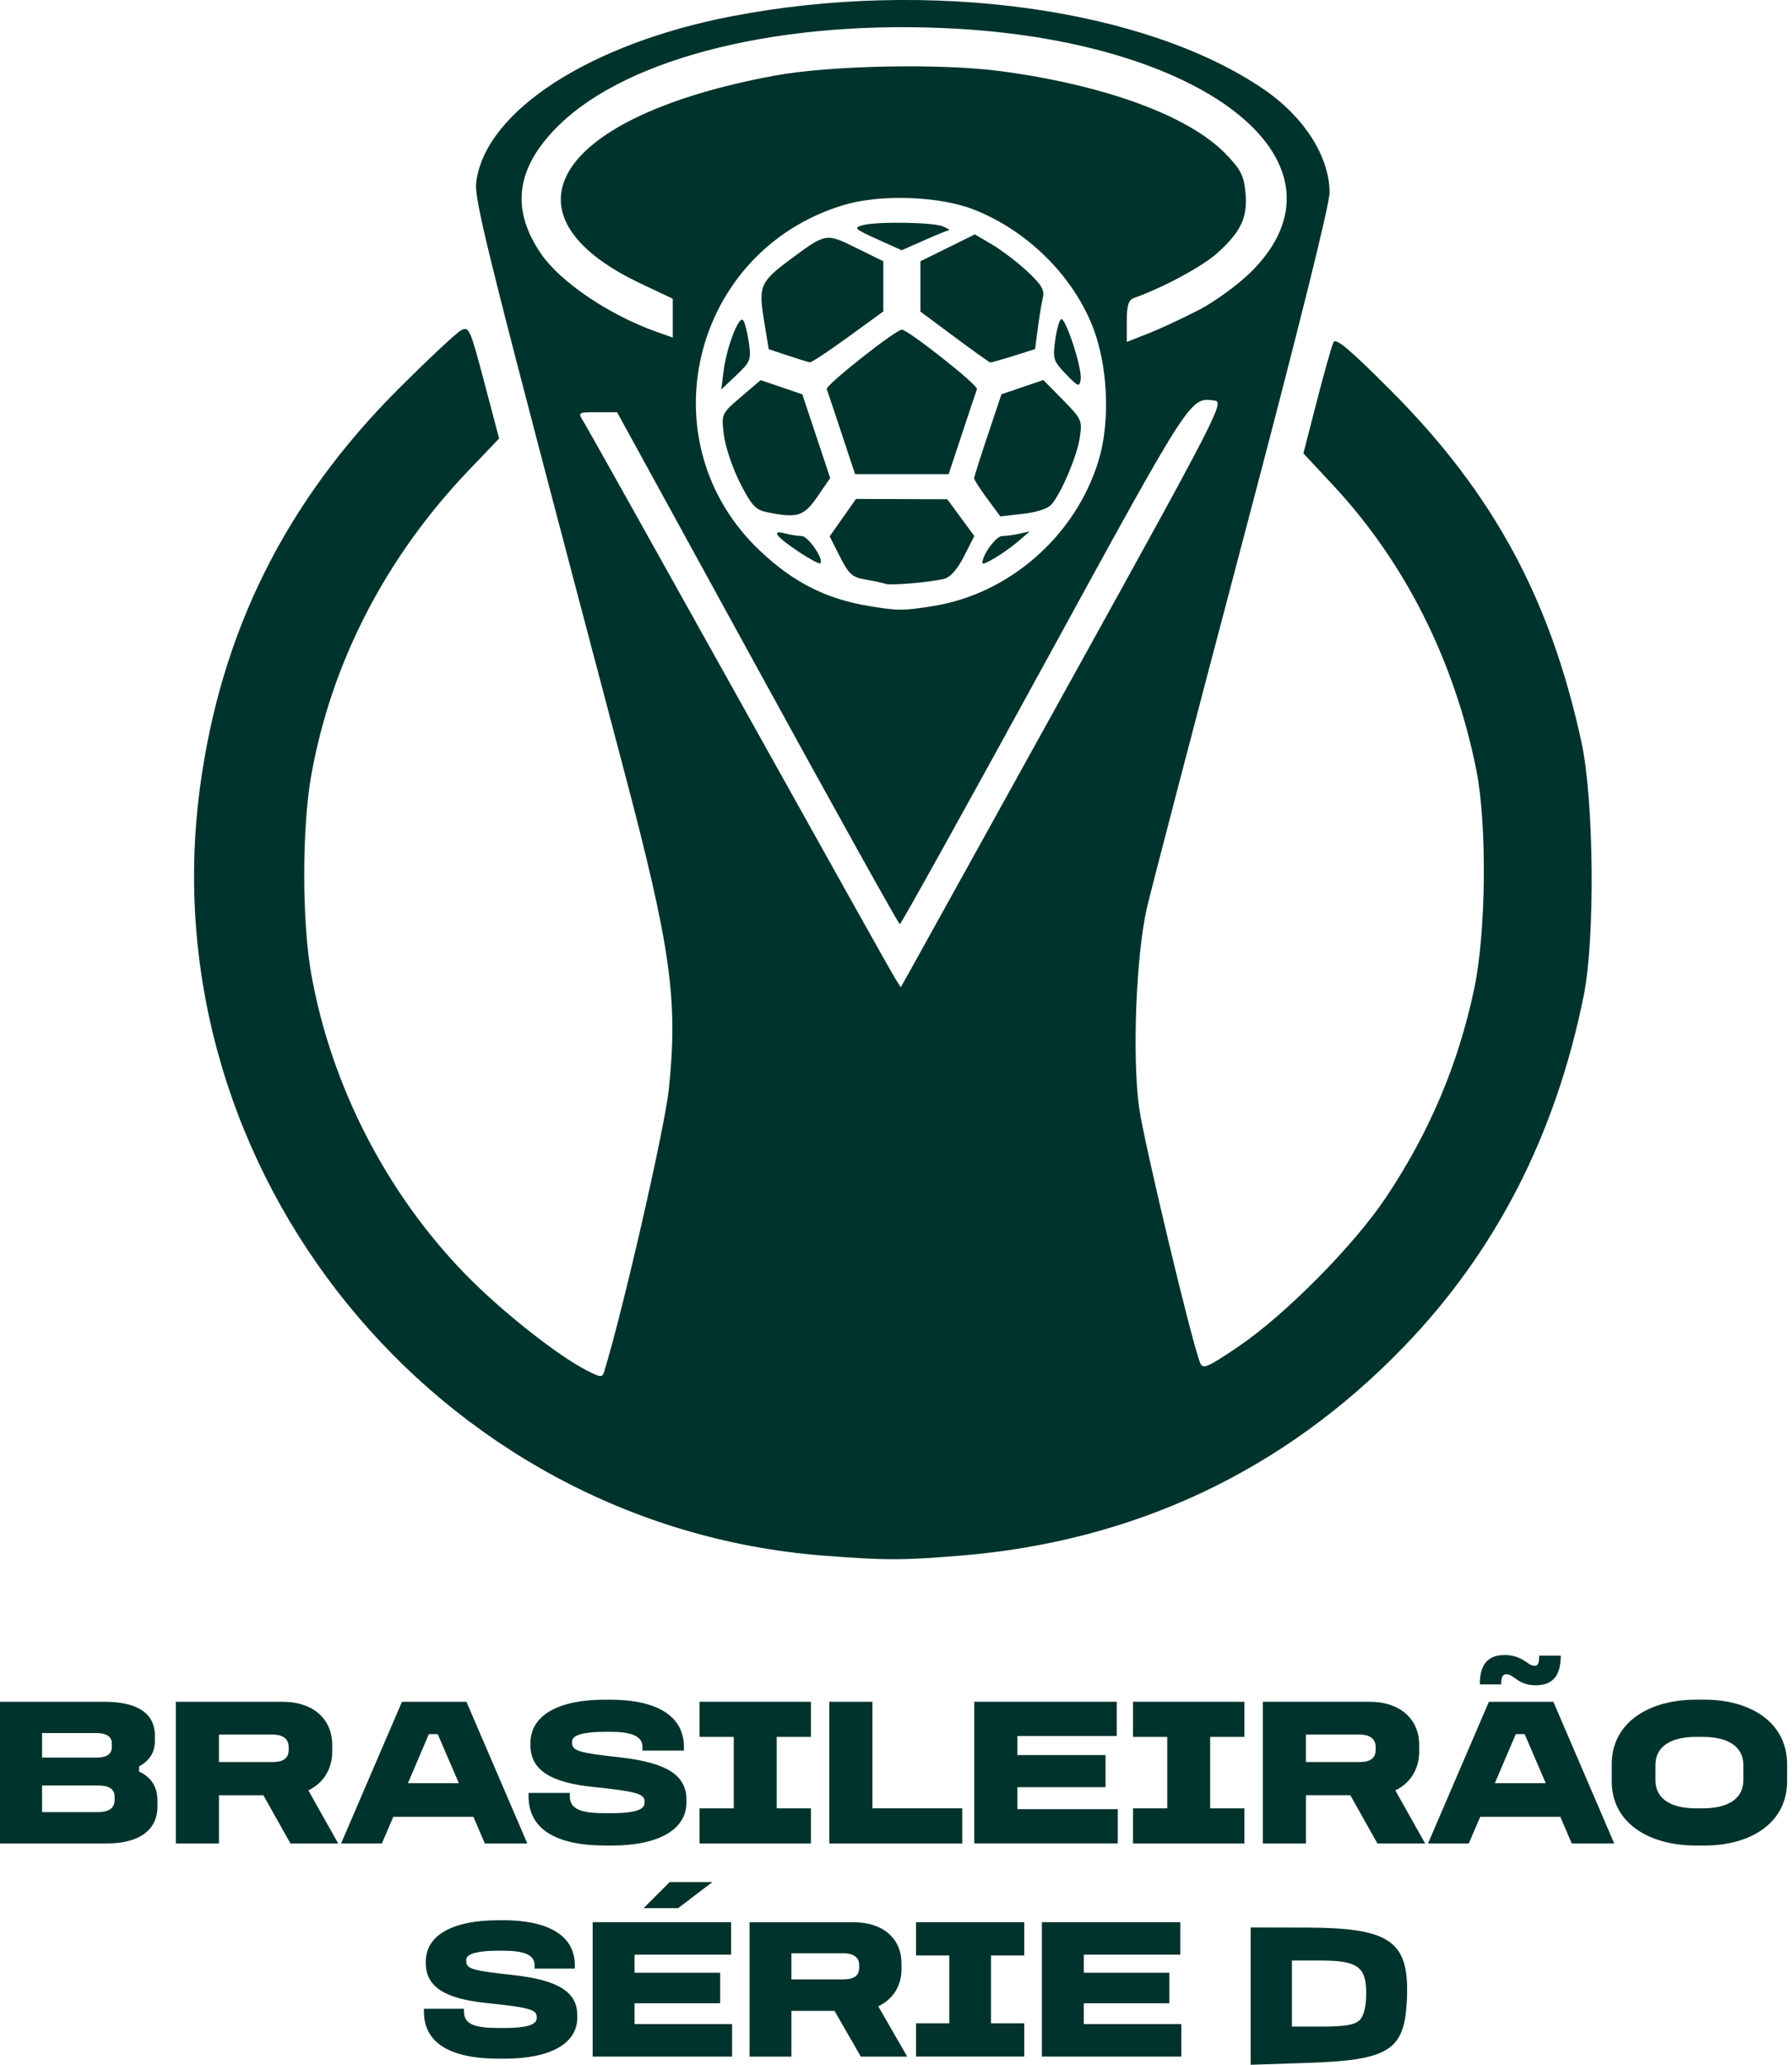
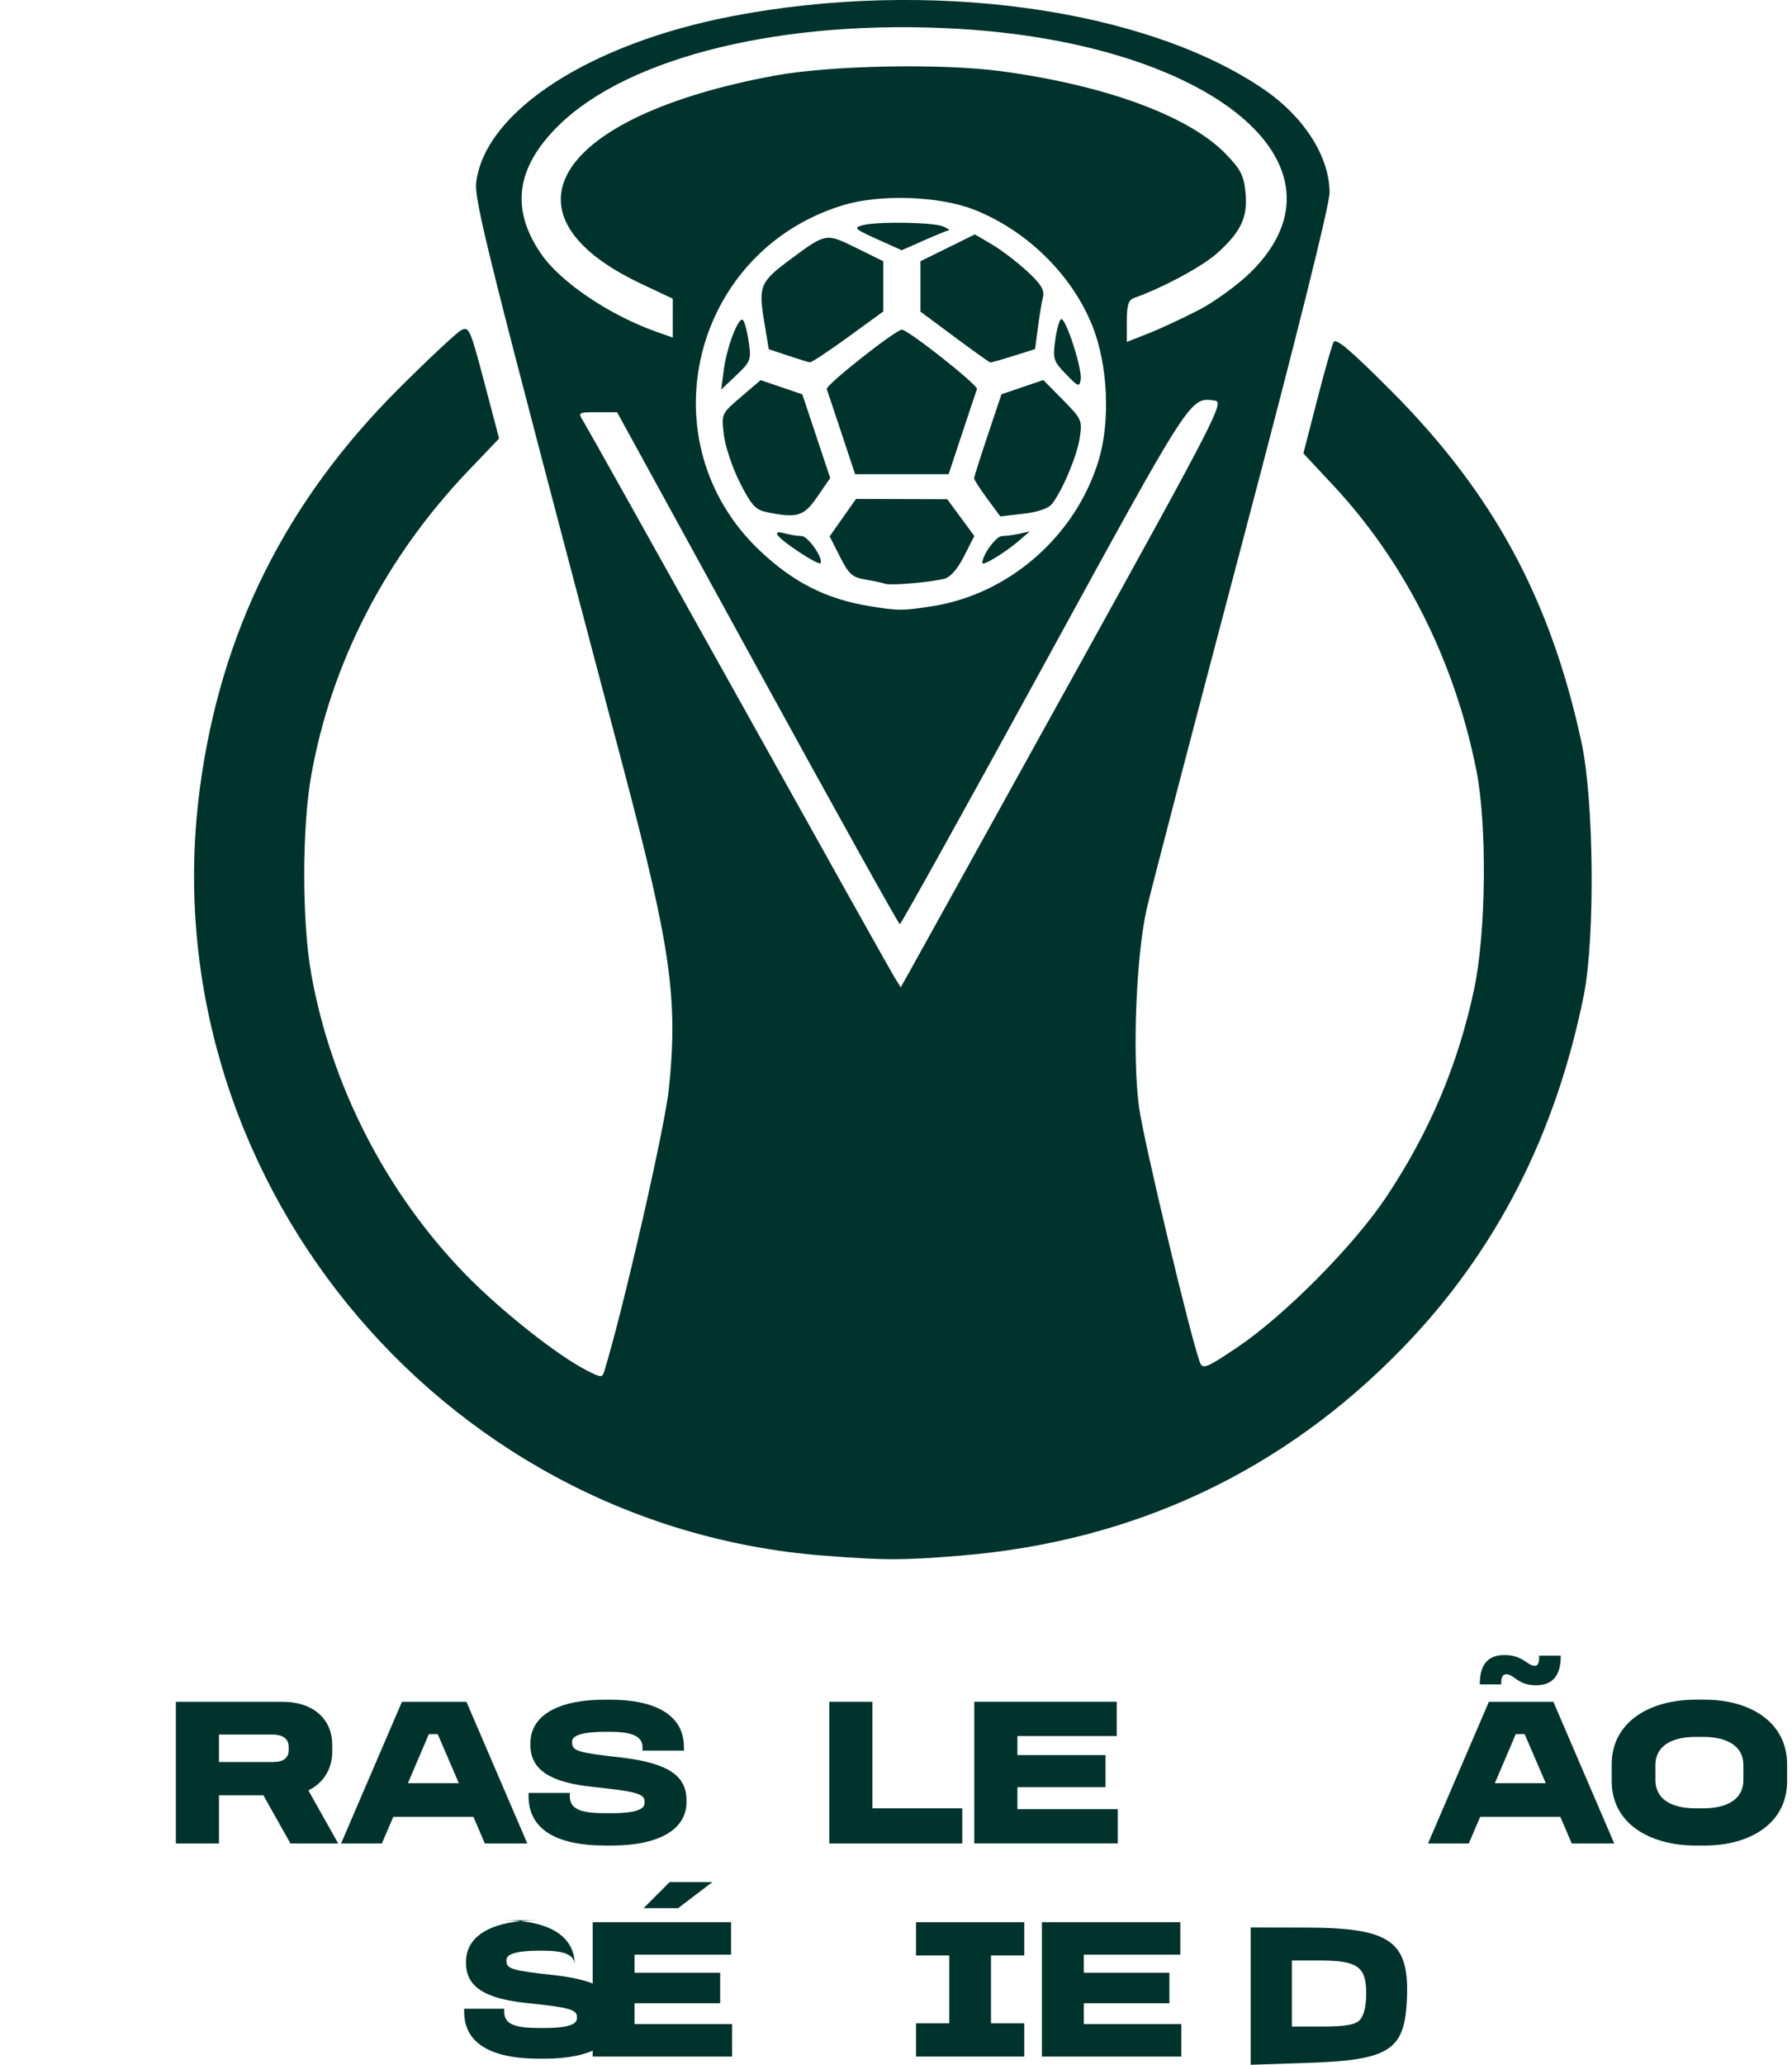
<svg xmlns="http://www.w3.org/2000/svg" width="1500" height="1727.84" viewBox="0 0 110.253 127" version="1.1" id="svg1" xml:space="preserve">
  <defs id="defs1" />
  <g id="layer1" transform="translate(-188.528,-49.55)">
    <path style="fill:#00332c;fill-opacity:1;stroke-width:1" d="m 239.19,145.232 c -23.796,-1.856 -41.5,-23.649 -38.361,-47.223 1.275,-9.579 5.266,-17.598 12.207,-24.53 1.835,-1.832 3.569,-3.456 3.854,-3.609 0.493,-0.264 0.562,-0.109 1.432,3.187 l 0.914,3.464 -1.89,1.979 c -5.091,5.329 -8.437,11.817 -9.671,18.754 -0.571,3.212 -0.571,8.978 0,12.189 1.225,6.885 4.636,13.518 9.528,18.526 2.176,2.227 5.617,4.95 7.418,5.869 0.894,0.456 0.96,0.459 1.088,0.044 1.135,-3.674 3.724,-14.976 3.968,-17.329 0.576,-5.532 0.129,-8.699 -2.774,-19.681 -8.53,-32.267 -9.223,-35.031 -9.068,-36.166 0.592,-4.337 6.995,-8.475 15.716,-10.156 12.113,-2.335 25.493,-0.487 32.782,4.528 2.445,1.682 3.994,4.128 3.997,6.312 9.9e-4,0.757 -1.979,8.697 -5.366,21.516 -2.952,11.174 -5.593,21.287 -5.869,22.474 -0.664,2.862 -0.914,9.082 -0.491,12.25 0.272,2.041 3.249,14.498 3.766,15.755 0.164,0.398 0.446,0.277 2.343,-1.006 2.885,-1.951 7.111,-6.221 9.088,-9.181 2.678,-4.011 4.435,-8.161 5.423,-12.808 0.739,-3.477 0.805,-10.132 0.133,-13.486 -1.347,-6.726 -4.396,-12.782 -8.82,-17.52 l -1.818,-1.947 0.832,-3.234 c 0.458,-1.779 0.918,-3.402 1.023,-3.608 0.143,-0.28 1.045,0.484 3.596,3.047 6.243,6.273 9.761,12.782 11.661,21.578 0.768,3.556 0.843,12.05 0.138,15.554 -1.725,8.566 -5.398,15.735 -11.074,21.614 -7.379,7.643 -16.591,11.978 -27.302,12.848 -3.581,0.291 -4.616,0.29 -8.401,-0.005 z m 15.217,-53.82 c 9.077,-16.4 9.46,-17.145 8.849,-17.225 -1.522,-0.199 -1.372,-0.431 -10.476,16.206 -4.816,8.801 -8.817,16.002 -8.89,16.002 -0.073,0 -4.017,-7.085 -8.764,-15.745 l -8.631,-15.745 h -1.214 c -1.196,0 -1.208,0.008 -0.855,0.571 0.197,0.314 4.499,7.999 9.56,17.078 5.06,9.079 9.371,16.78 9.58,17.114 l 0.379,0.607 0.486,-0.861 c 0.268,-0.474 4.756,-8.575 9.974,-18.002 z m -8.487,-4.582 c 4.715,-0.747 8.794,-4.328 10.199,-8.956 0.741,-2.441 0.573,-5.928 -0.402,-8.33 -1.269,-3.128 -4.027,-5.824 -7.258,-7.098 -2.133,-0.841 -5.781,-0.967 -8.047,-0.279 -9.354,2.841 -12.184,14.602 -5.117,21.27 2.041,1.926 4.047,2.945 6.649,3.38 1.836,0.307 2.116,0.308 3.976,0.013 z m -2.92,-1.37 c -0.14,-0.055 -0.683,-0.172 -1.208,-0.26 -0.829,-0.139 -1.037,-0.324 -1.587,-1.41 l -0.633,-1.25 0.811,-1.151 0.811,-1.151 2.808,0.01 2.808,0.01 0.831,1.13 0.831,1.13 -0.63,1.242 c -0.406,0.802 -0.84,1.295 -1.223,1.391 -0.86,0.216 -3.322,0.425 -3.619,0.308 z m -5.29,-1.944 c -1.424,-0.943 -1.777,-1.394 -0.908,-1.162 0.336,0.09 0.808,0.165 1.049,0.167 0.402,0.003 1.385,1.44 1.147,1.677 -0.057,0.057 -0.636,-0.25 -1.288,-0.682 z m 11.257,0.661 c 0,-0.501 0.844,-1.653 1.213,-1.656 0.241,-0.002 0.724,-0.067 1.073,-0.145 l 0.635,-0.142 -0.694,0.596 c -0.841,0.722 -2.226,1.56 -2.226,1.347 z m -13.332,-3.143 c -0.625,-0.132 -0.91,-0.456 -1.592,-1.811 -0.456,-0.908 -0.898,-2.23 -0.982,-2.938 -0.152,-1.287 -0.152,-1.288 1.056,-2.321 l 1.209,-1.033 1.282,0.436 1.282,0.436 0.858,2.575 0.858,2.575 -0.792,1.152 c -0.839,1.219 -1.245,1.338 -3.18,0.931 z m 13.63,-0.815 c -0.443,-0.603 -0.806,-1.163 -0.806,-1.246 0,-0.083 0.379,-1.28 0.842,-2.661 l 0.842,-2.511 1.288,-0.438 1.288,-0.438 1.204,1.222 c 1.157,1.175 1.197,1.265 1.038,2.325 -0.166,1.11 -1.07,3.262 -1.712,4.078 -0.216,0.274 -0.876,0.499 -1.761,0.601 l -1.416,0.163 z m -8.948,-3.979 c -0.451,-1.362 -0.867,-2.603 -0.924,-2.759 -0.086,-0.233 4.242,-3.653 4.622,-3.653 0.381,0 4.708,3.42 4.622,3.653 -0.057,0.156 -0.473,1.397 -0.924,2.759 l -0.82,2.476 h -2.878 -2.878 z m -7.263,-3.91 c 0.186,-1.442 0.929,-3.374 1.189,-3.09 0.105,0.114 0.264,0.724 0.354,1.357 0.154,1.084 0.111,1.2 -0.766,2.032 l -0.929,0.882 z m 21.054,0.231 c -0.767,-0.794 -0.815,-0.944 -0.663,-2.056 0.09,-0.66 0.253,-1.254 0.362,-1.321 0.267,-0.165 1.313,3.035 1.211,3.702 -0.076,0.491 -0.145,0.467 -0.909,-0.325 z M 237,71.419 235.825,71.028 235.536,69.275 c -0.349,-2.116 -0.235,-2.39 1.567,-3.731 2.25,-1.675 2.229,-1.671 4.108,-0.744 l 1.662,0.819 v 1.544 1.544 l -2.167,1.576 c -1.192,0.867 -2.249,1.565 -2.349,1.552 -0.1,-0.013 -0.711,-0.2 -1.357,-0.416 z m 10.253,-1.148 -2.095,-1.554 v -1.549 -1.549 l 1.675,-0.826 1.675,-0.826 1.055,0.621 c 0.58,0.342 1.554,1.084 2.164,1.649 0.869,0.806 1.079,1.155 0.966,1.611 -0.079,0.32 -0.219,1.165 -0.312,1.878 l -0.169,1.296 -1.328,0.419 c -0.73,0.23 -1.375,0.411 -1.432,0.402 -0.058,-0.009 -1.047,-0.716 -2.2,-1.571 z m -4.766,-6.013 c -1.381,-0.623 -1.462,-0.701 -0.885,-0.856 0.891,-0.239 4.341,-0.186 4.952,0.076 0.279,0.12 0.436,0.226 0.349,0.236 -0.087,0.01 -0.775,0.29 -1.528,0.623 l -1.369,0.605 z m 19.812,4.35 c 0.978,-0.509 2.416,-1.558 3.197,-2.331 6.627,-6.566 -2.409,-14.052 -18.053,-14.957 -10.658,-0.616 -20.207,1.695 -24.533,5.936 -2.639,2.588 -2.991,5.146 -1.089,7.911 1.201,1.745 4.211,3.773 7.129,4.803 l 0.97,0.342 -7.5e-4,-1.195 -7.5e-4,-1.195 -1.967,-0.93 c -9.072,-4.291 -5.185,-10.317 8.251,-12.793 3.415,-0.629 10.231,-0.762 13.906,-0.271 6.401,0.856 11.549,2.745 13.812,5.069 0.94,0.965 1.134,1.341 1.235,2.39 0.146,1.523 -0.261,2.399 -1.737,3.732 -0.899,0.813 -3.372,2.145 -5.12,2.758 -0.343,0.121 -0.444,0.445 -0.444,1.43 v 1.274 l 1.333,-0.525 c 0.733,-0.289 2.133,-0.941 3.111,-1.449 z" id="path1" />
    <path style="fill:#00332c;fill-opacity:1;stroke-width:1" d="m 265.474,172.326 v -4.223 l 3.365,0.006 c 5.323,0.009 6.452,0.841 6.24,4.6 -0.168,2.968 -1.14,3.56 -6.113,3.724 l -3.492,0.115 z m 6.711,1.473 c 0.254,-0.254 0.399,-0.85 0.399,-1.636 0,-1.651 -0.529,-2.028 -2.85,-2.028 h -1.721 v 2.032 2.032 h 1.886 c 1.376,0 1.994,-0.108 2.285,-0.399 z" id="path1-8" />
    <g id="g9" transform="matrix(0.173,0,0,0.173,187.798,62.992)" style="fill:#00332c;fill-opacity:1">
-       <path class="cls-5" d="m 183.159,604.999 c 15.404,0 25.482,5.063 25.482,15.982 v 1.211 H 194.334 v -1.211 c 0,-3.992 -4.451,-5.141 -11.239,-5.141 h -1.749 c -7.09,0 -11.318,1.072 -11.318,3.215 v 0.575 c 0,2.78 2.782,3.355 17.232,4.923 15.69,1.848 22.271,5.995 22.271,14.335 v 0.714 c 0,8.853 -8.839,14.63 -25.991,14.63 h -1.828 c -17.82,0 -26.722,-5.855 -26.722,-16.696 v -1.072 h 14.243 v 1.072 c 0,4.784 4.531,5.778 12.558,5.778 h 1.749 c 7.233,0 11.541,-0.932 11.541,-3.432 v -0.637 c 0,-2.64 -3.942,-3.355 -17.598,-4.784 -14.45,-1.429 -21.826,-5.498 -21.826,-14.118 v -0.637 c 0,-9.552 9.856,-14.693 25.705,-14.693 h 1.828 z" id="path4" style="fill:#00332c;fill-opacity:1;stroke-width:1.571" />
+       <path class="cls-5" d="m 183.159,604.999 c 15.404,0 25.482,5.063 25.482,15.982 v 1.211 v -1.211 c 0,-3.992 -4.451,-5.141 -11.239,-5.141 h -1.749 c -7.09,0 -11.318,1.072 -11.318,3.215 v 0.575 c 0,2.78 2.782,3.355 17.232,4.923 15.69,1.848 22.271,5.995 22.271,14.335 v 0.714 c 0,8.853 -8.839,14.63 -25.991,14.63 h -1.828 c -17.82,0 -26.722,-5.855 -26.722,-16.696 v -1.072 h 14.243 v 1.072 c 0,4.784 4.531,5.778 12.558,5.778 h 1.749 c 7.233,0 11.541,-0.932 11.541,-3.432 v -0.637 c 0,-2.64 -3.942,-3.355 -17.598,-4.784 -14.45,-1.429 -21.826,-5.498 -21.826,-14.118 v -0.637 c 0,-9.552 9.856,-14.693 25.705,-14.693 h 1.828 z" id="path4" style="fill:#00332c;fill-opacity:1;stroke-width:1.571" />
      <path class="cls-5" d="m 264.216,605.698 v 11.555 h -34.321 v 6.414 h 30.442 v 10.841 h -30.442 v 7.424 h 34.686 v 11.555 h -49.582 v -47.79 z m -6.645,-14.258 -12.193,9.272 h -12.272 l 9.268,-9.272 h 15.181 z" id="path5" style="fill:#00332c;fill-opacity:1;stroke-width:1.571" />
-       <path class="cls-5" d="m 307.582,605.698 c 11.032,0 17.232,6.135 17.232,14.553 v 2.283 c 0,5.855 -3.068,10.623 -8.25,13.062 l 10.301,17.907 h -16.501 l -9.347,-16.261 h -15.34 v 16.261 h -14.895 v -47.79 h 36.801 z m -21.906,20.33 h 18.472 c 3.863,0 5.627,-1.351 5.627,-4.131 v -0.932 c 0,-2.563 -1.749,-4.209 -5.627,-4.209 h -18.472 z" id="path6" style="fill:#00332c;fill-opacity:1;stroke-width:1.571" />
      <path class="cls-5" d="m 368.482,605.698 v 11.835 h -11.827 v 24.104 h 11.827 v 11.835 h -38.486 v -11.835 h 11.827 v -24.104 h -11.827 v -11.835 z" id="path7" style="fill:#00332c;fill-opacity:1;stroke-width:1.571" />
      <path class="cls-5" d="m 423.977,605.698 v 11.555 h -34.321 v 6.414 h 30.442 v 10.841 h -30.442 v 7.424 h 34.686 v 11.555 h -49.582 v -47.79 z" id="path8" style="fill:#00332c;fill-opacity:1;stroke-width:1.571" />
    </g>
    <g id="g20" transform="matrix(0.173,0,0,0.173,188.528,59.852)" style="fill:#00332c;fill-opacity:1">
-       <path class="cls-3" d="m 37.054,545.489 c 10.302,0 18.044,3.08 18.044,12.174 v 1.498 c 0,4.287 -1.8,7.138 -5.64,9.324 v 1.8 c 4.505,2.101 6.534,5.64 6.534,10.375 v 2.186 c 0,7.814 -5.942,13.007 -17.959,13.007 H 0 v -50.363 z m -22.09,19.843 h 19.396 c 3.152,0 5.411,-0.978 5.411,-3.756 v -1.28 c 0,-2.633 -2.258,-3.684 -5.411,-3.684 H 14.964 Z m 0,19.396 h 19.771 c 3.756,0 6.015,-1.28 6.015,-4.215 v -1.208 c 0,-3.08 -2.258,-4.058 -6.015,-4.058 H 14.964 v 9.469 z" id="path10" style="fill:#00332c;fill-opacity:1;stroke-width:1.208" />
      <path class="cls-3" d="m 100.412,545.489 c 11.353,0 17.742,6.461 17.742,15.338 v 2.403 c 0,6.159 -3.152,11.196 -8.49,13.756 l 10.604,18.865 H 103.286 L 93.66,578.714 H 77.875 v 17.138 H 62.537 v -50.363 h 37.887 z m -22.549,21.425 h 19.022 c 3.986,0 5.785,-1.425 5.785,-4.36 v -0.978 c 0,-2.705 -1.8,-4.432 -5.785,-4.432 H 77.863 Z" id="path11" style="fill:#00332c;fill-opacity:1;stroke-width:1.208" />
      <path class="cls-3" d="m 165.883,545.489 21.643,50.363 h -15.109 l -4.058,-9.469 H 139.869 l -4.058,9.469 H 121.306 l 21.643,-50.363 h 22.923 z m -20.821,28.938 h 18.116 l -7.512,-17.44 h -3.152 l -7.44,17.44 z" id="path12" style="fill:#00332c;fill-opacity:1;stroke-width:1.208" />
      <path class="cls-3" d="m 216.995,544.74 c 15.858,0 26.232,5.338 26.232,16.836 v 1.28 h -14.734 v -1.28 c 0,-4.215 -4.589,-5.411 -11.57,-5.411 H 215.123 c -7.295,0 -11.655,1.123 -11.655,3.382 v 0.604 c 0,2.935 2.85,3.527 17.742,5.181 16.16,1.957 22.923,6.316 22.923,15.109 v 0.749 c 0,9.324 -9.094,15.411 -26.764,15.411 h -1.884 c -18.346,0 -27.512,-6.159 -27.512,-17.585 v -1.123 h 14.662 v 1.123 c 0,5.036 4.662,6.087 12.923,6.087 h 1.8 c 7.44,0 11.872,-0.978 11.872,-3.611 v -0.676 c 0,-2.778 -4.058,-3.539 -18.116,-5.036 -14.879,-1.51 -22.476,-5.785 -22.476,-14.879 v -0.676 c 0,-10.073 10.145,-15.483 26.462,-15.483 h 1.884 z" id="path13" style="fill:#00332c;fill-opacity:1;stroke-width:1.208" />
-       <path class="cls-3" d="m 288.397,545.489 v 12.476 h -12.174 v 25.411 h 12.174 v 12.476 H 248.783 V 583.375 h 12.174 v -25.411 h -12.174 v -12.476 z" id="path14" style="fill:#00332c;fill-opacity:1;stroke-width:1.208" />
      <path class="cls-3" d="m 310.269,545.489 v 37.887 h 31.945 v 12.476 h -47.283 v -50.363 z" id="path15" style="fill:#00332c;fill-opacity:1;stroke-width:1.208" />
      <path class="cls-3" d="m 397.154,545.489 v 12.174 h -35.326 v 6.763 h 31.341 v 11.425 h -31.341 v 7.814 h 35.701 v 12.174 H 346.489 v -50.363 h 50.665 z" id="path16" style="fill:#00332c;fill-opacity:1;stroke-width:1.208" />
-       <path class="cls-3" d="m 442.553,545.489 v 12.476 h -12.174 v 25.411 h 12.174 v 12.476 H 402.939 V 583.375 H 415.113 v -25.411 h -12.174 v -12.476 z" id="path17" style="fill:#00332c;fill-opacity:1;stroke-width:1.208" />
-       <path class="cls-3" d="m 486.974,545.489 c 11.353,0 17.742,6.461 17.742,15.338 v 2.403 c 0,6.159 -3.152,11.196 -8.49,13.756 l 10.604,18.865 h -16.981 l -9.626,-17.138 h -15.785 v 17.138 h -15.338 v -50.363 h 37.887 z m -22.549,21.425 h 19.022 c 3.986,0 5.785,-1.425 5.785,-4.36 v -0.978 c 0,-2.705 -1.8,-4.432 -5.785,-4.432 H 464.425 Z" id="path18" style="fill:#00332c;fill-opacity:1;stroke-width:1.208" />
      <path class="cls-3" d="m 552.433,545.489 21.643,50.363 h -15.109 l -4.058,-9.469 H 526.418 l -4.058,9.469 H 507.856 l 21.643,-50.363 h 22.923 z m -6.691,-12.778 c 1.208,0 1.655,-0.906 1.655,-3.611 h 7.669 c 0,6.993 -2.778,10.519 -8.865,10.519 -6.389,0 -7.814,-3.913 -10.447,-3.913 -1.425,0 -1.884,1.123 -1.884,3.611 h -7.597 c 0,-6.92 2.705,-10.447 8.792,-10.447 6.546,0 8.188,3.829 10.676,3.829 z m -14.131,41.715 h 18.116 l -7.512,-17.44 h -3.152 l -7.44,17.44 z" id="path19" style="fill:#00332c;fill-opacity:1;stroke-width:1.208" />
      <path class="cls-3" d="m 606.178,544.74 c 16.534,0 29.384,8.188 29.384,22.995 v 6.015 c 0,14.734 -12.85,22.85 -29.384,22.85 h -3.007 c -16.908,0 -29.988,-8.116 -29.988,-22.85 v -6.015 c 0,-14.807 13.08,-22.995 29.988,-22.995 z m -17.44,23.225 v 5.411 c 0,6.461 5.266,10 14.433,10 h 2.403 c 9.094,0 14.433,-3.527 14.433,-10 v -5.411 c 0,-6.461 -5.338,-10 -14.433,-10 h -2.403 c -9.167,0 -14.433,3.539 -14.433,10 z" id="path20" style="fill:#00332c;fill-opacity:1;stroke-width:1.208" />
    </g>
  </g>
</svg>